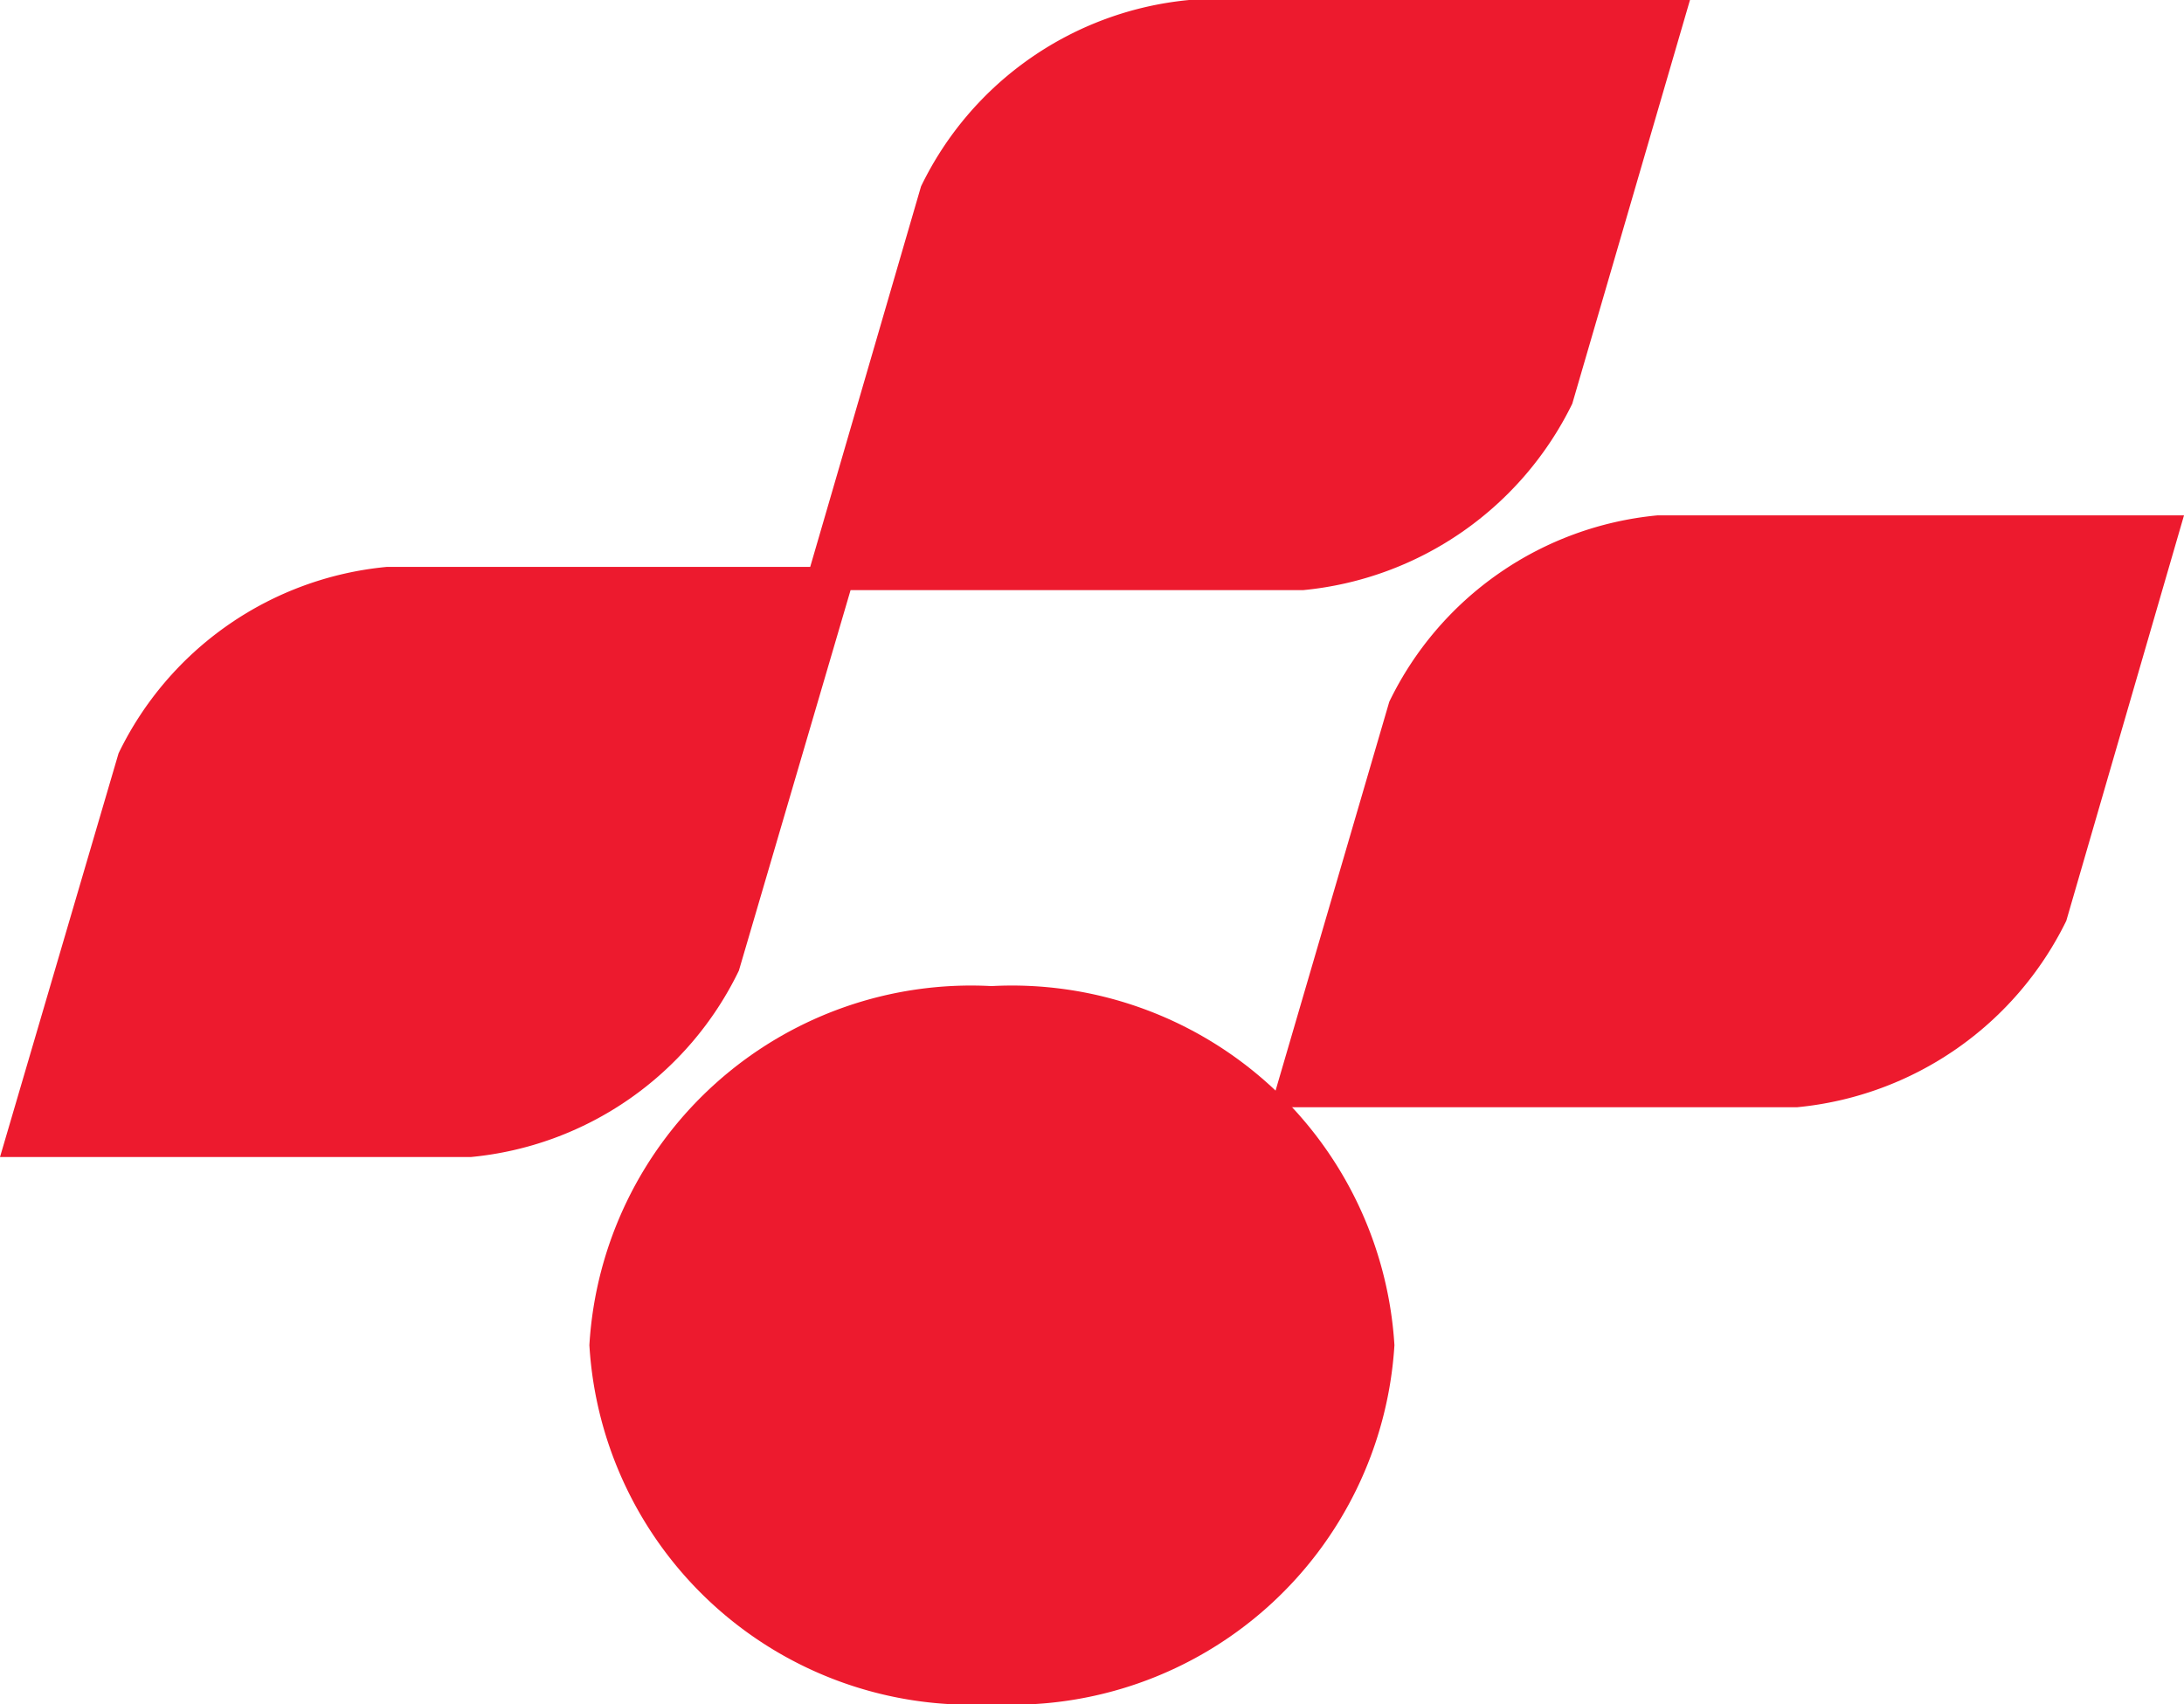
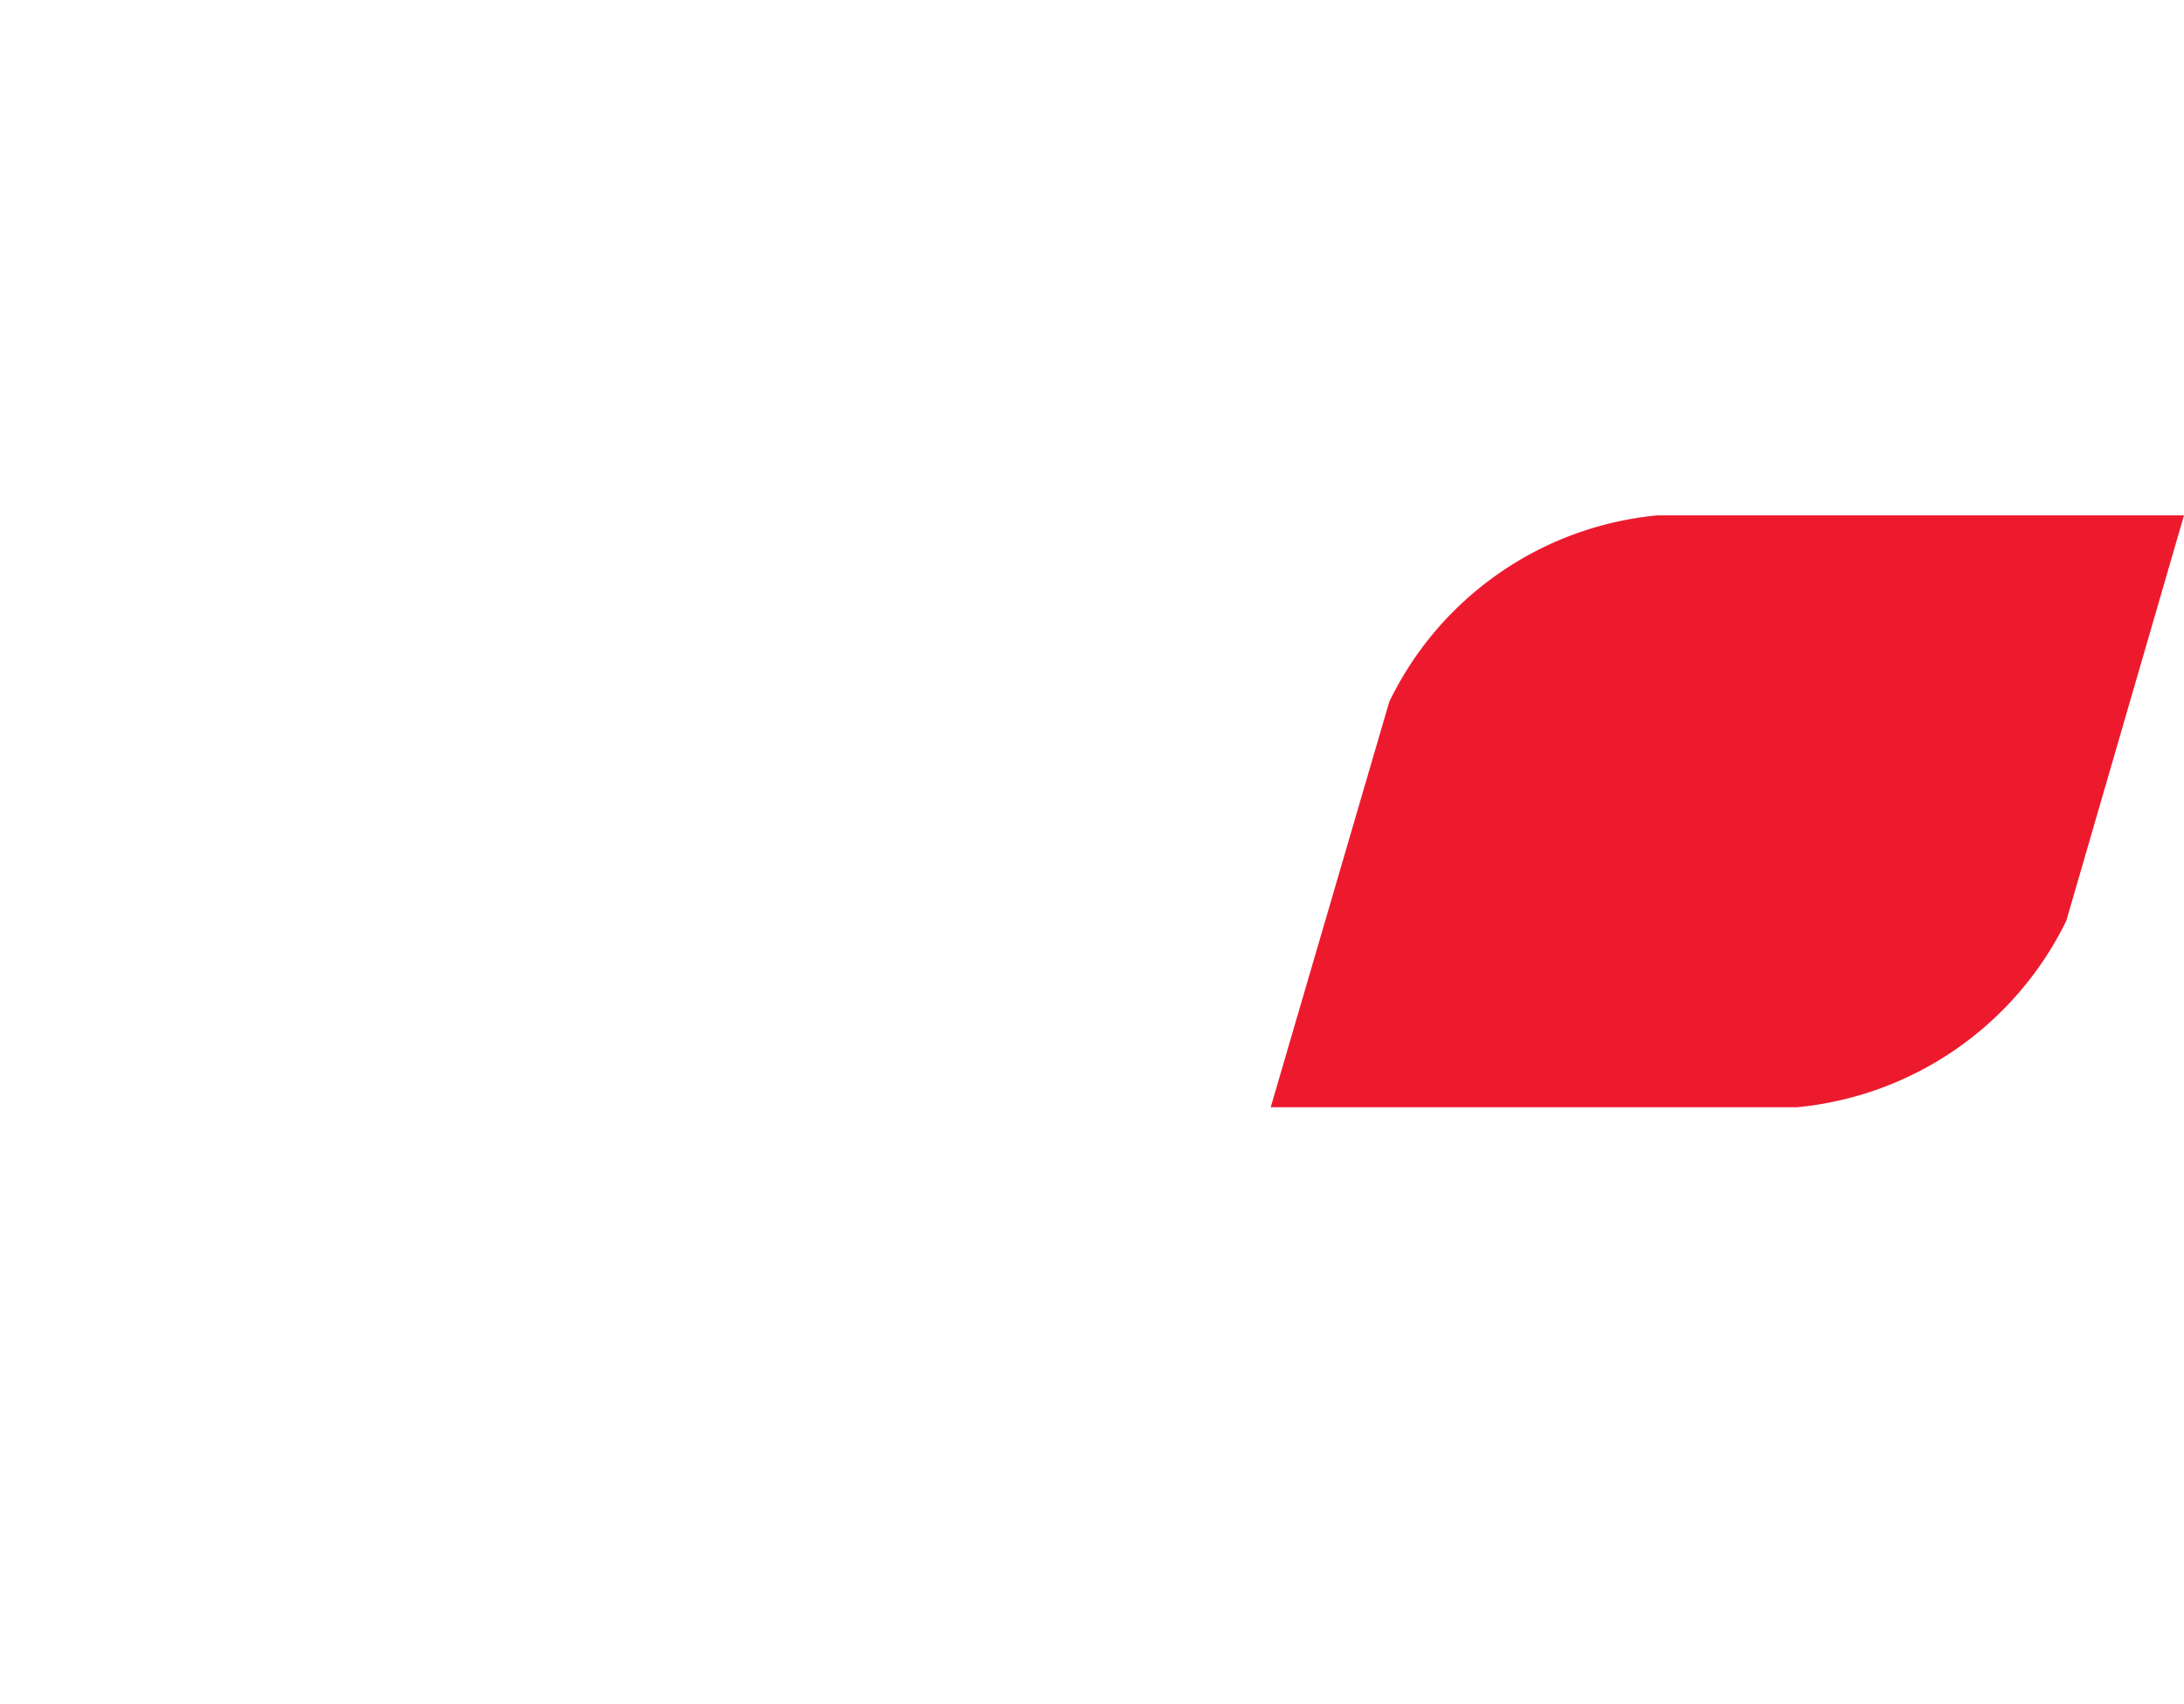
<svg xmlns="http://www.w3.org/2000/svg" viewBox="0 0 25.42 19.84">
  <defs>
    <style>.cls-1{fill:#ed1a2e;}</style>
  </defs>
  <title>logo_yonden</title>
  <g id="Layer_2" data-name="Layer 2">
    <g id="Layer_1-2" data-name="Layer 1">
-       <path class="cls-1" d="M9.43,6.6H4.5A3.87,3.87,0,0,0,1.38,8.77L0,13.47H5.48A3.87,3.87,0,0,0,8.6,11.3L9.9,6.87h5.27A3.9,3.9,0,0,0,18.3,4.7L19.67,0H13.84a3.87,3.87,0,0,0-3.12,2.17Z" />
      <path class="cls-1" d="M14.79,12.89h6.13a3.9,3.9,0,0,0,3.13-2.17L25.42,6H19.29a3.87,3.87,0,0,0-3.12,2.17Z" />
-       <path class="cls-1" d="M11.54,19.84a4.46,4.46,0,0,0,4.69-4.18,4.46,4.46,0,0,0-4.69-4.18,4.45,4.45,0,0,0-4.68,4.18A4.45,4.45,0,0,0,11.54,19.84Z" />
    </g>
  </g>
</svg>